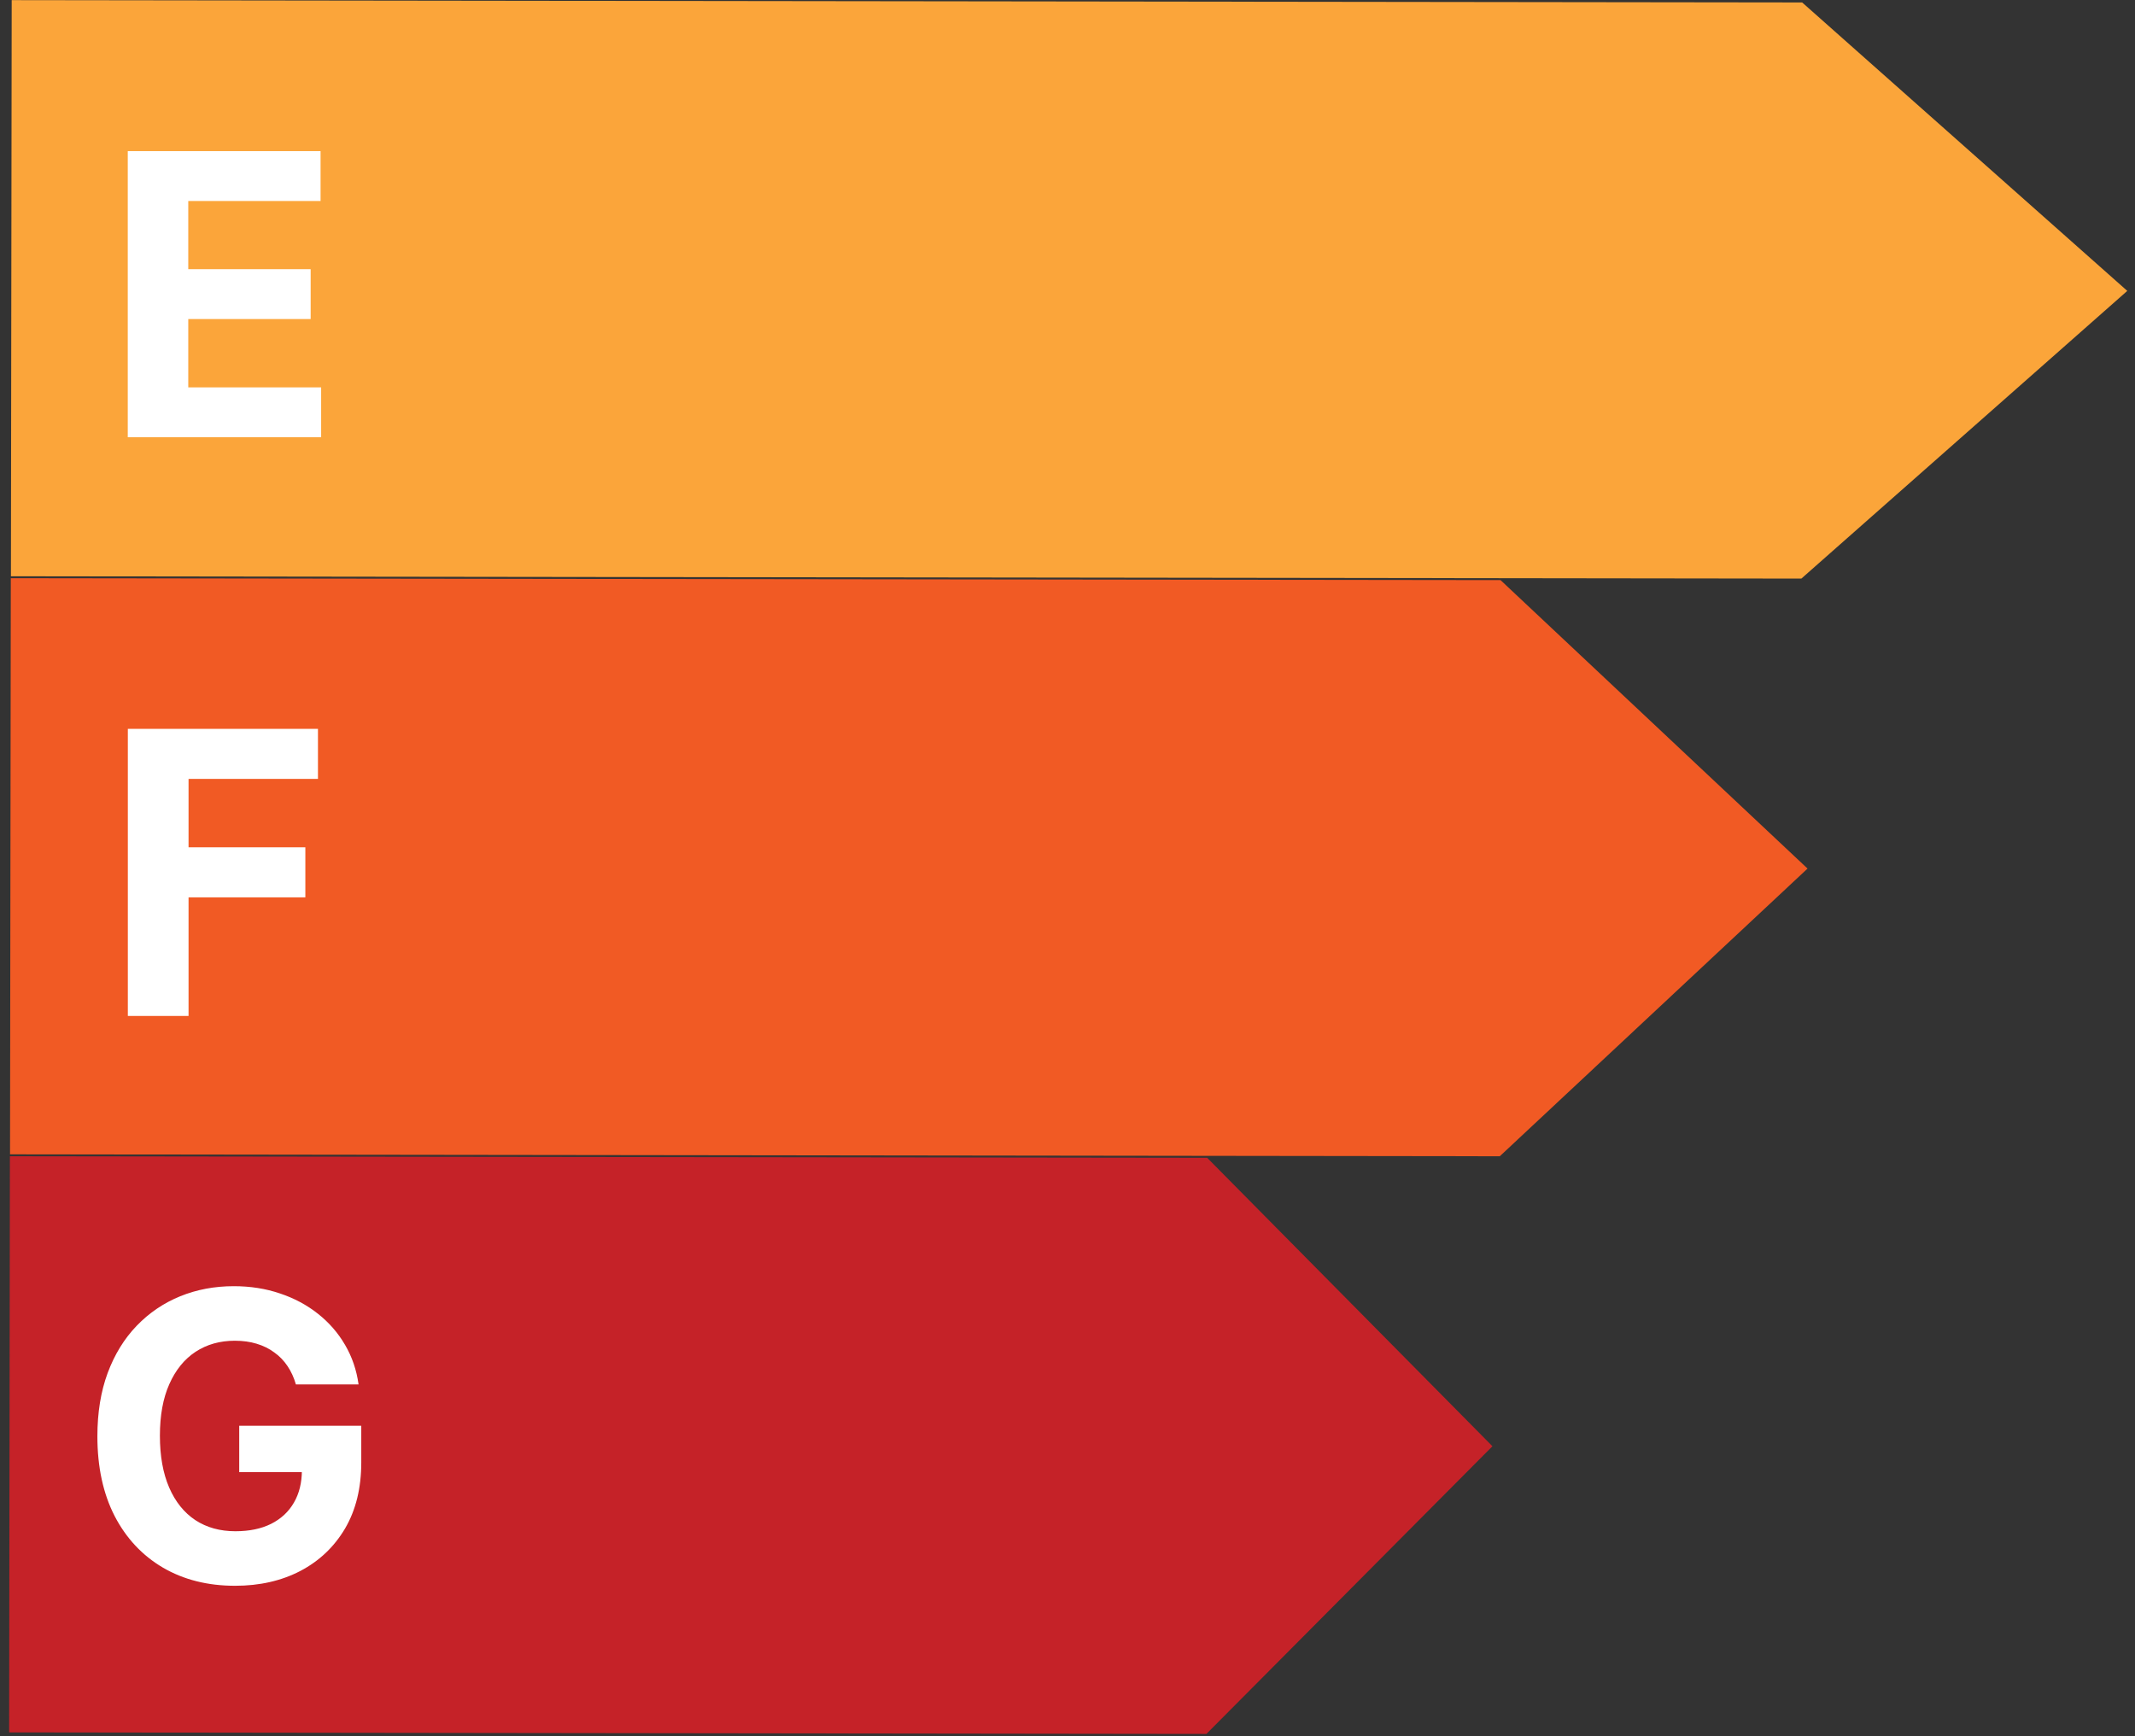
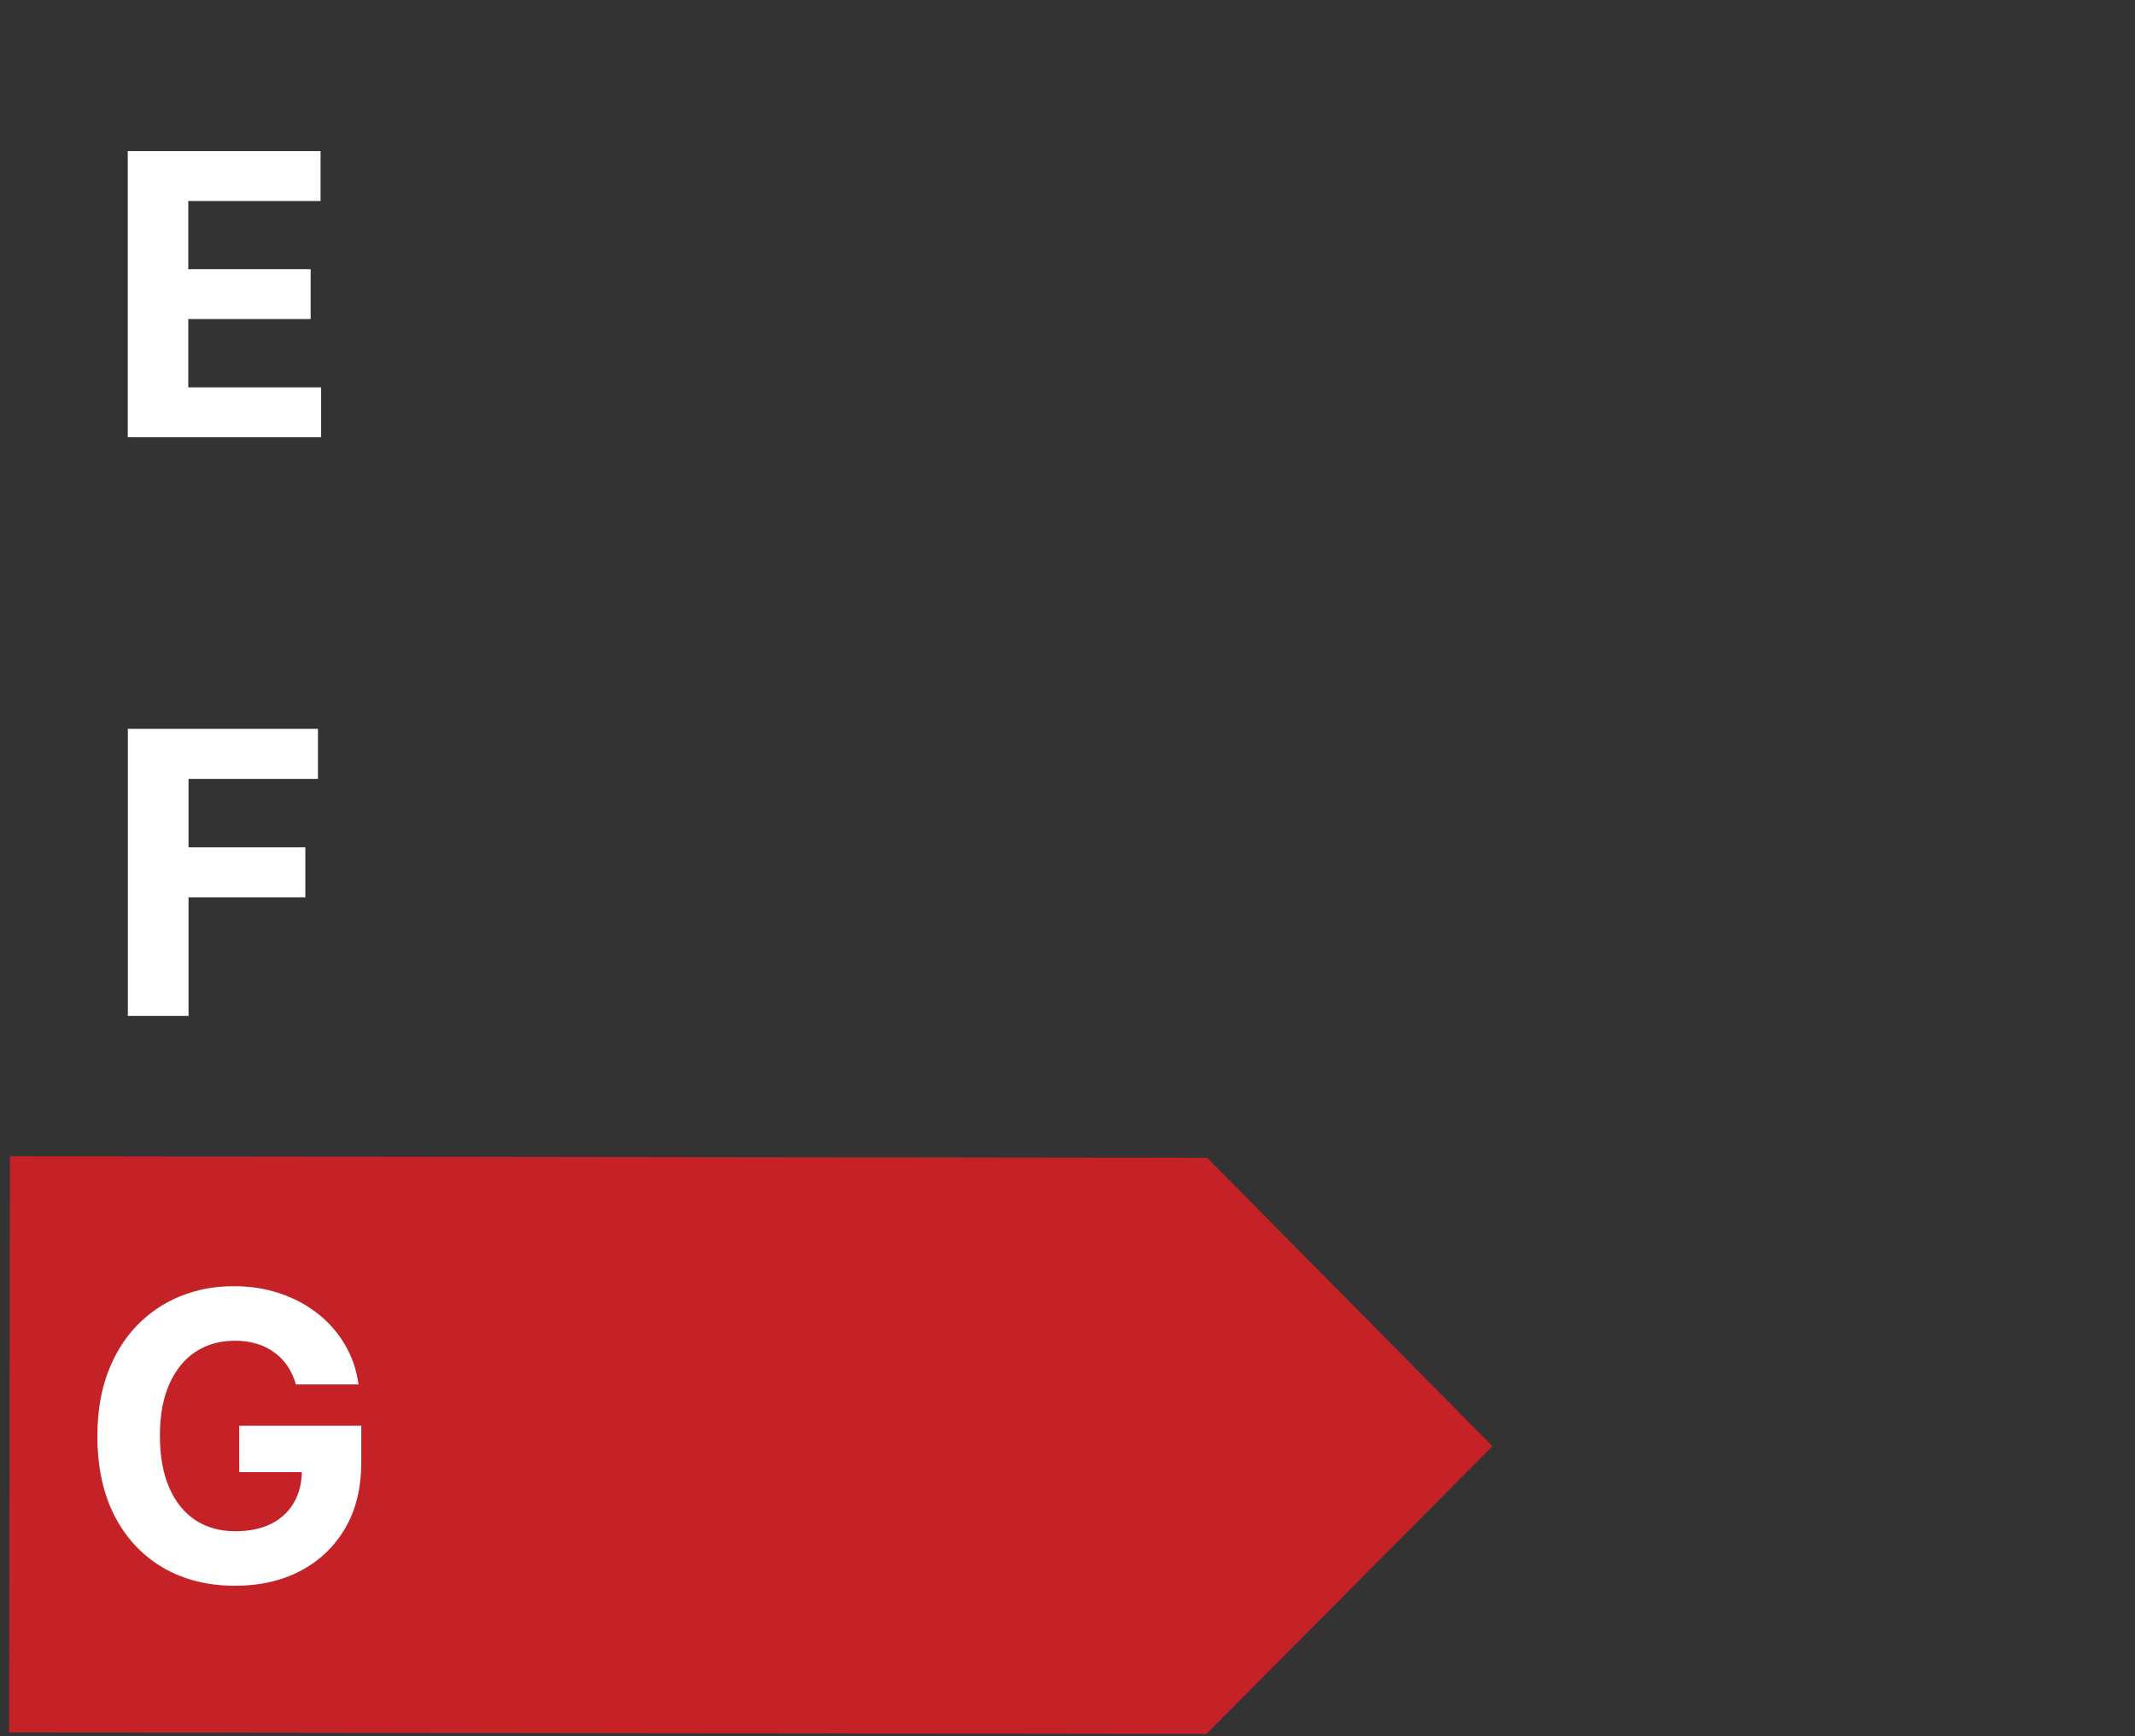
<svg xmlns="http://www.w3.org/2000/svg" width="166" height="135" viewBox="0 0 166 135" fill="none">
  <rect x="0" y="0" width="166" height="135" fill="#333333" stroke="none" />
-   <path d="M0.85 44.81L0.91 0.01L140.12 0.19L165.4 22.62L140.06 44.99L0.85 44.81Z" fill="#FBA53A" />
-   <path d="M0.78 89.76L0.84 44.96L116.67 45.11L140.54 67.54L116.61 89.91L0.78 89.76Z" fill="#F15A24" />
  <path d="M0.71 134.71L0.77 89.91L93.86 90.03L116.04 112.46L93.8 134.83L0.71 134.71Z" fill="#C52228" />
  <path d="M9.934 34V11.751H24.925V15.63H14.638V20.931H24.154V24.809H14.638V30.122H24.969V34H9.934Z" fill="white" />
  <path d="M9.94 79V56.675H24.722V60.567H14.66V65.886H23.741V69.778H14.66V79H9.94Z" fill="white" />
  <path d="M23.007 107.654C22.852 107.115 22.634 106.639 22.354 106.226C22.073 105.805 21.73 105.45 21.324 105.163C20.925 104.867 20.468 104.642 19.951 104.487C19.442 104.332 18.877 104.255 18.257 104.255C17.098 104.255 16.079 104.543 15.201 105.118C14.33 105.694 13.651 106.532 13.164 107.632C12.677 108.724 12.433 110.06 12.433 111.64C12.433 113.22 12.673 114.563 13.153 115.67C13.632 116.777 14.312 117.623 15.19 118.206C16.068 118.781 17.105 119.069 18.301 119.069C19.386 119.069 20.313 118.877 21.08 118.494C21.855 118.102 22.446 117.552 22.852 116.844C23.265 116.135 23.472 115.297 23.472 114.33L24.446 114.474H18.6V110.865H28.089V113.721C28.089 115.714 27.668 117.427 26.827 118.859C25.985 120.284 24.826 121.383 23.35 122.159C21.874 122.926 20.183 123.31 18.279 123.31C16.153 123.31 14.286 122.841 12.677 121.904C11.067 120.959 9.812 119.619 8.912 117.885C8.019 116.143 7.572 114.076 7.572 111.684C7.572 109.846 7.838 108.207 8.369 106.768C8.908 105.321 9.661 104.096 10.628 103.092C11.595 102.088 12.721 101.324 14.005 100.8C15.29 100.276 16.681 100.014 18.179 100.014C19.464 100.014 20.66 100.202 21.767 100.579C22.874 100.948 23.856 101.472 24.712 102.151C25.576 102.83 26.281 103.638 26.827 104.576C27.373 105.506 27.724 106.532 27.879 107.654H23.007Z" fill="white" />
</svg>